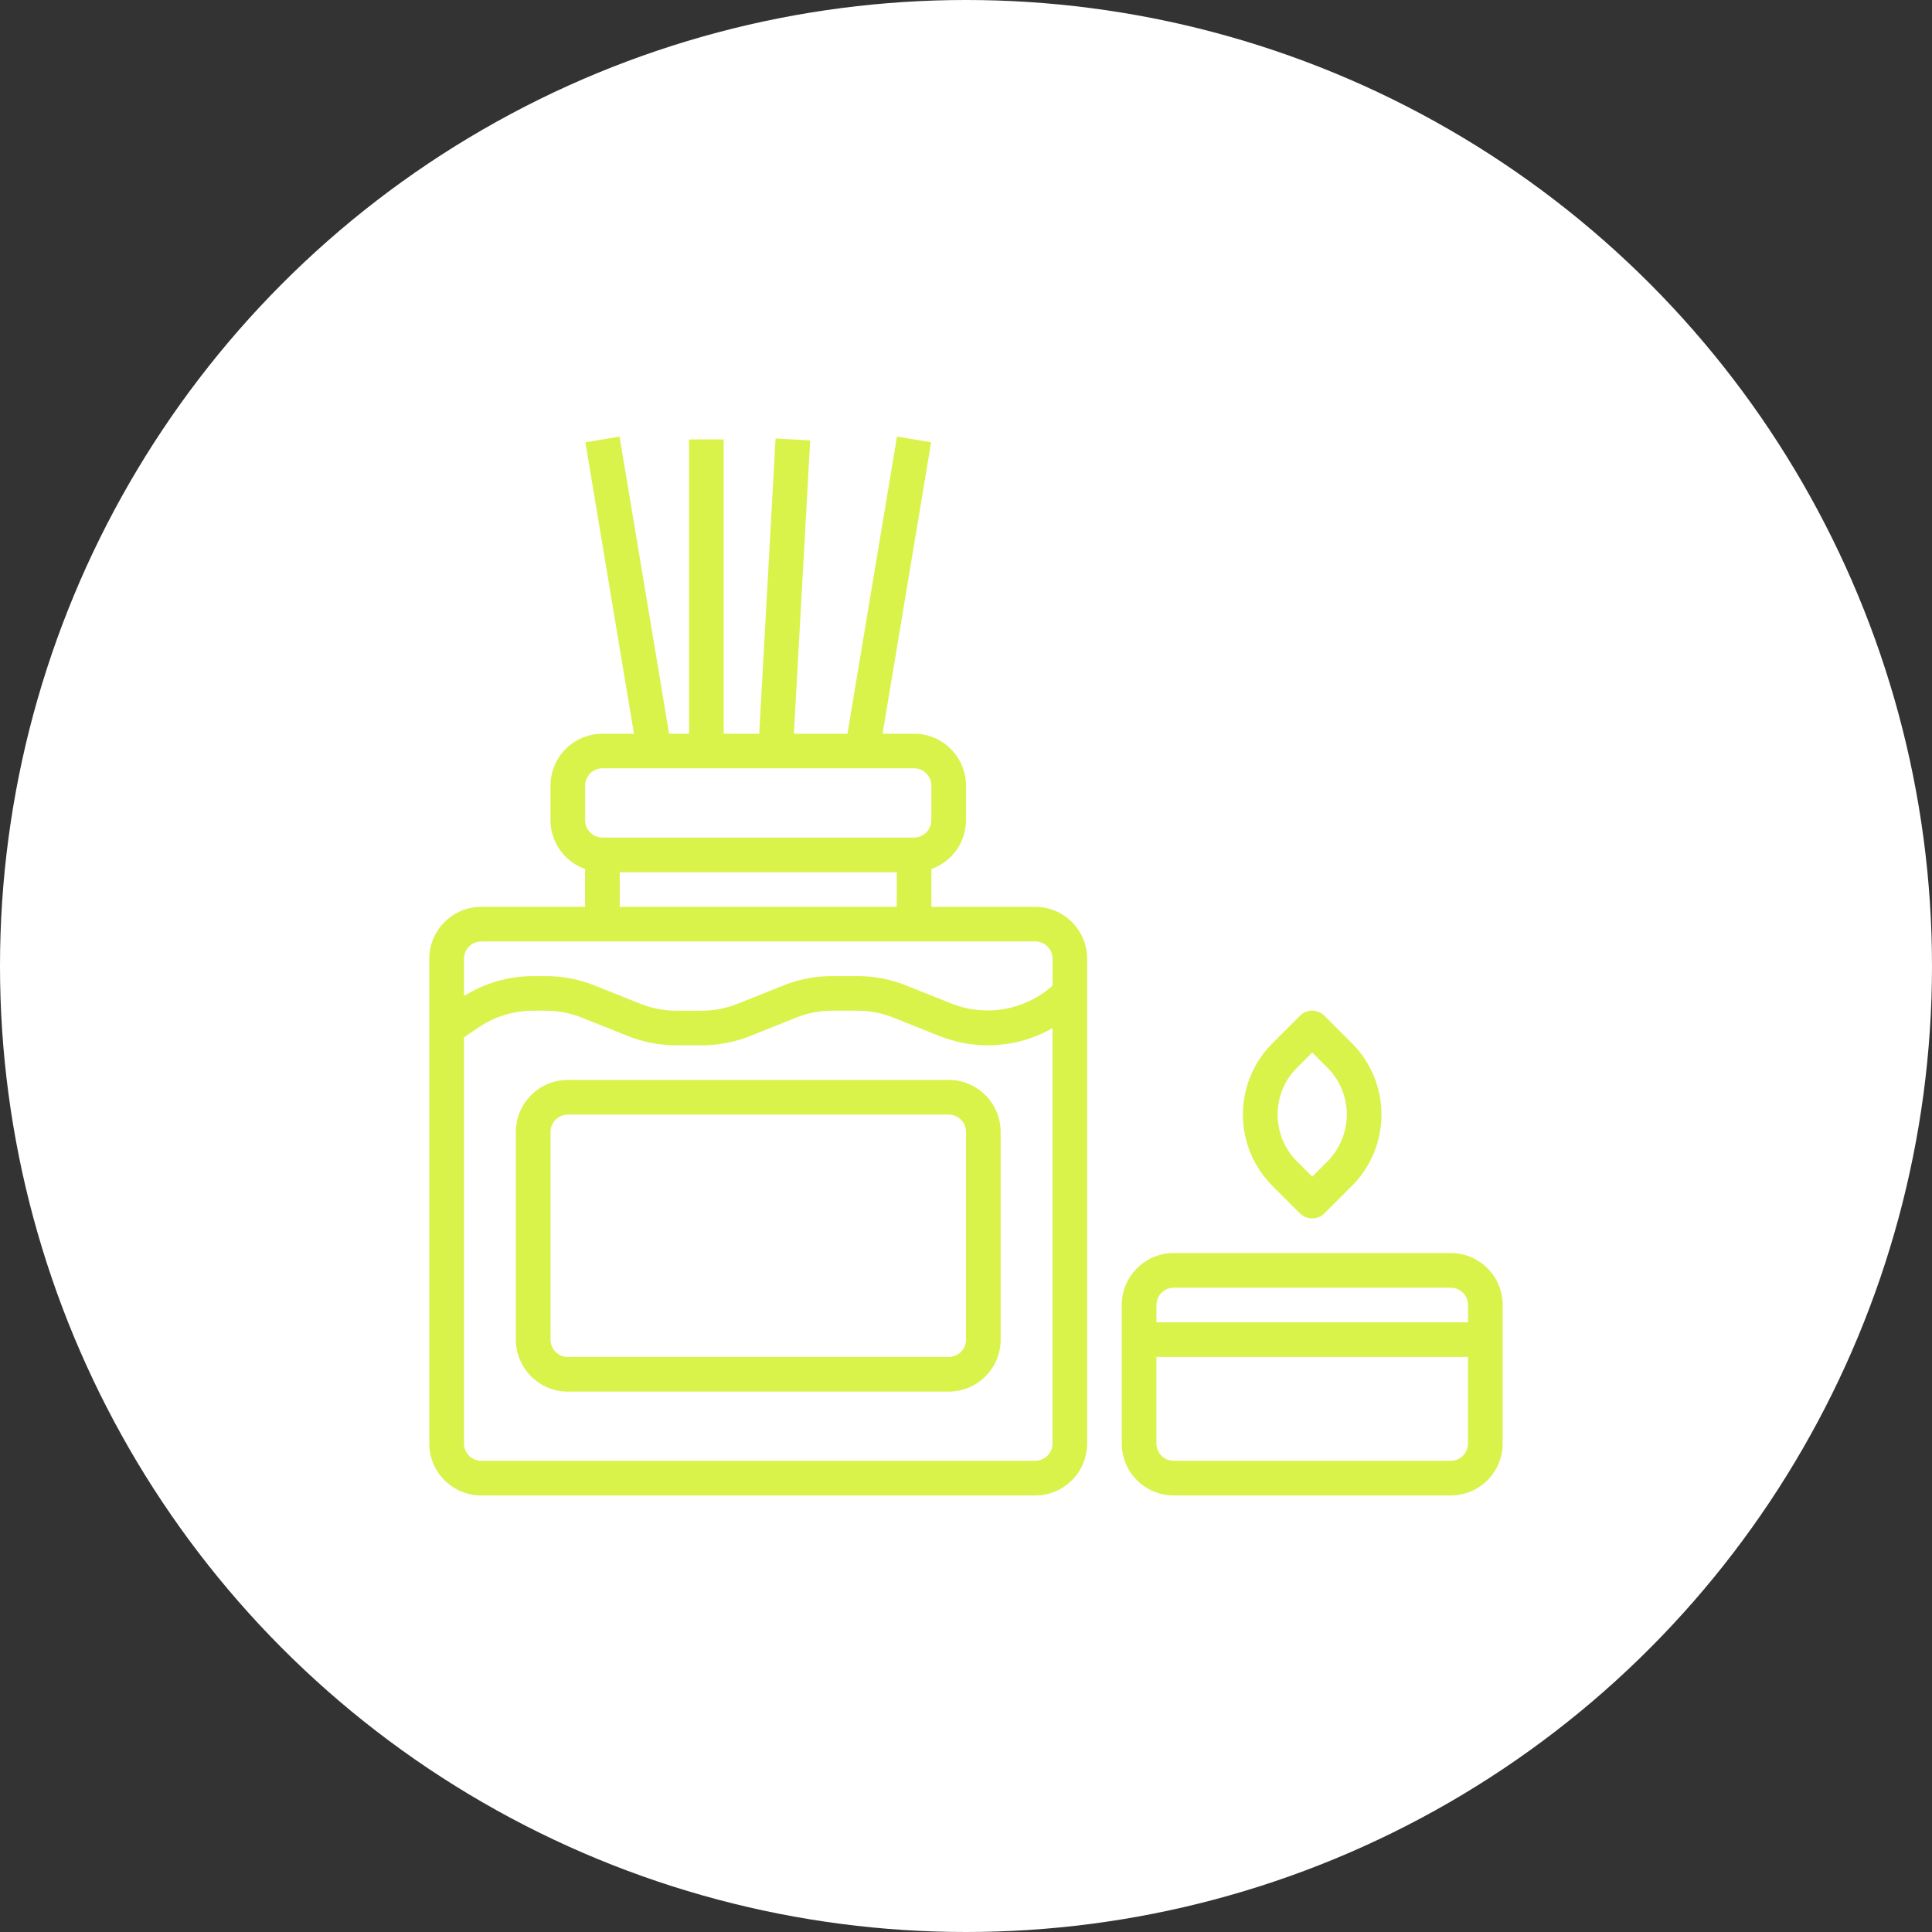
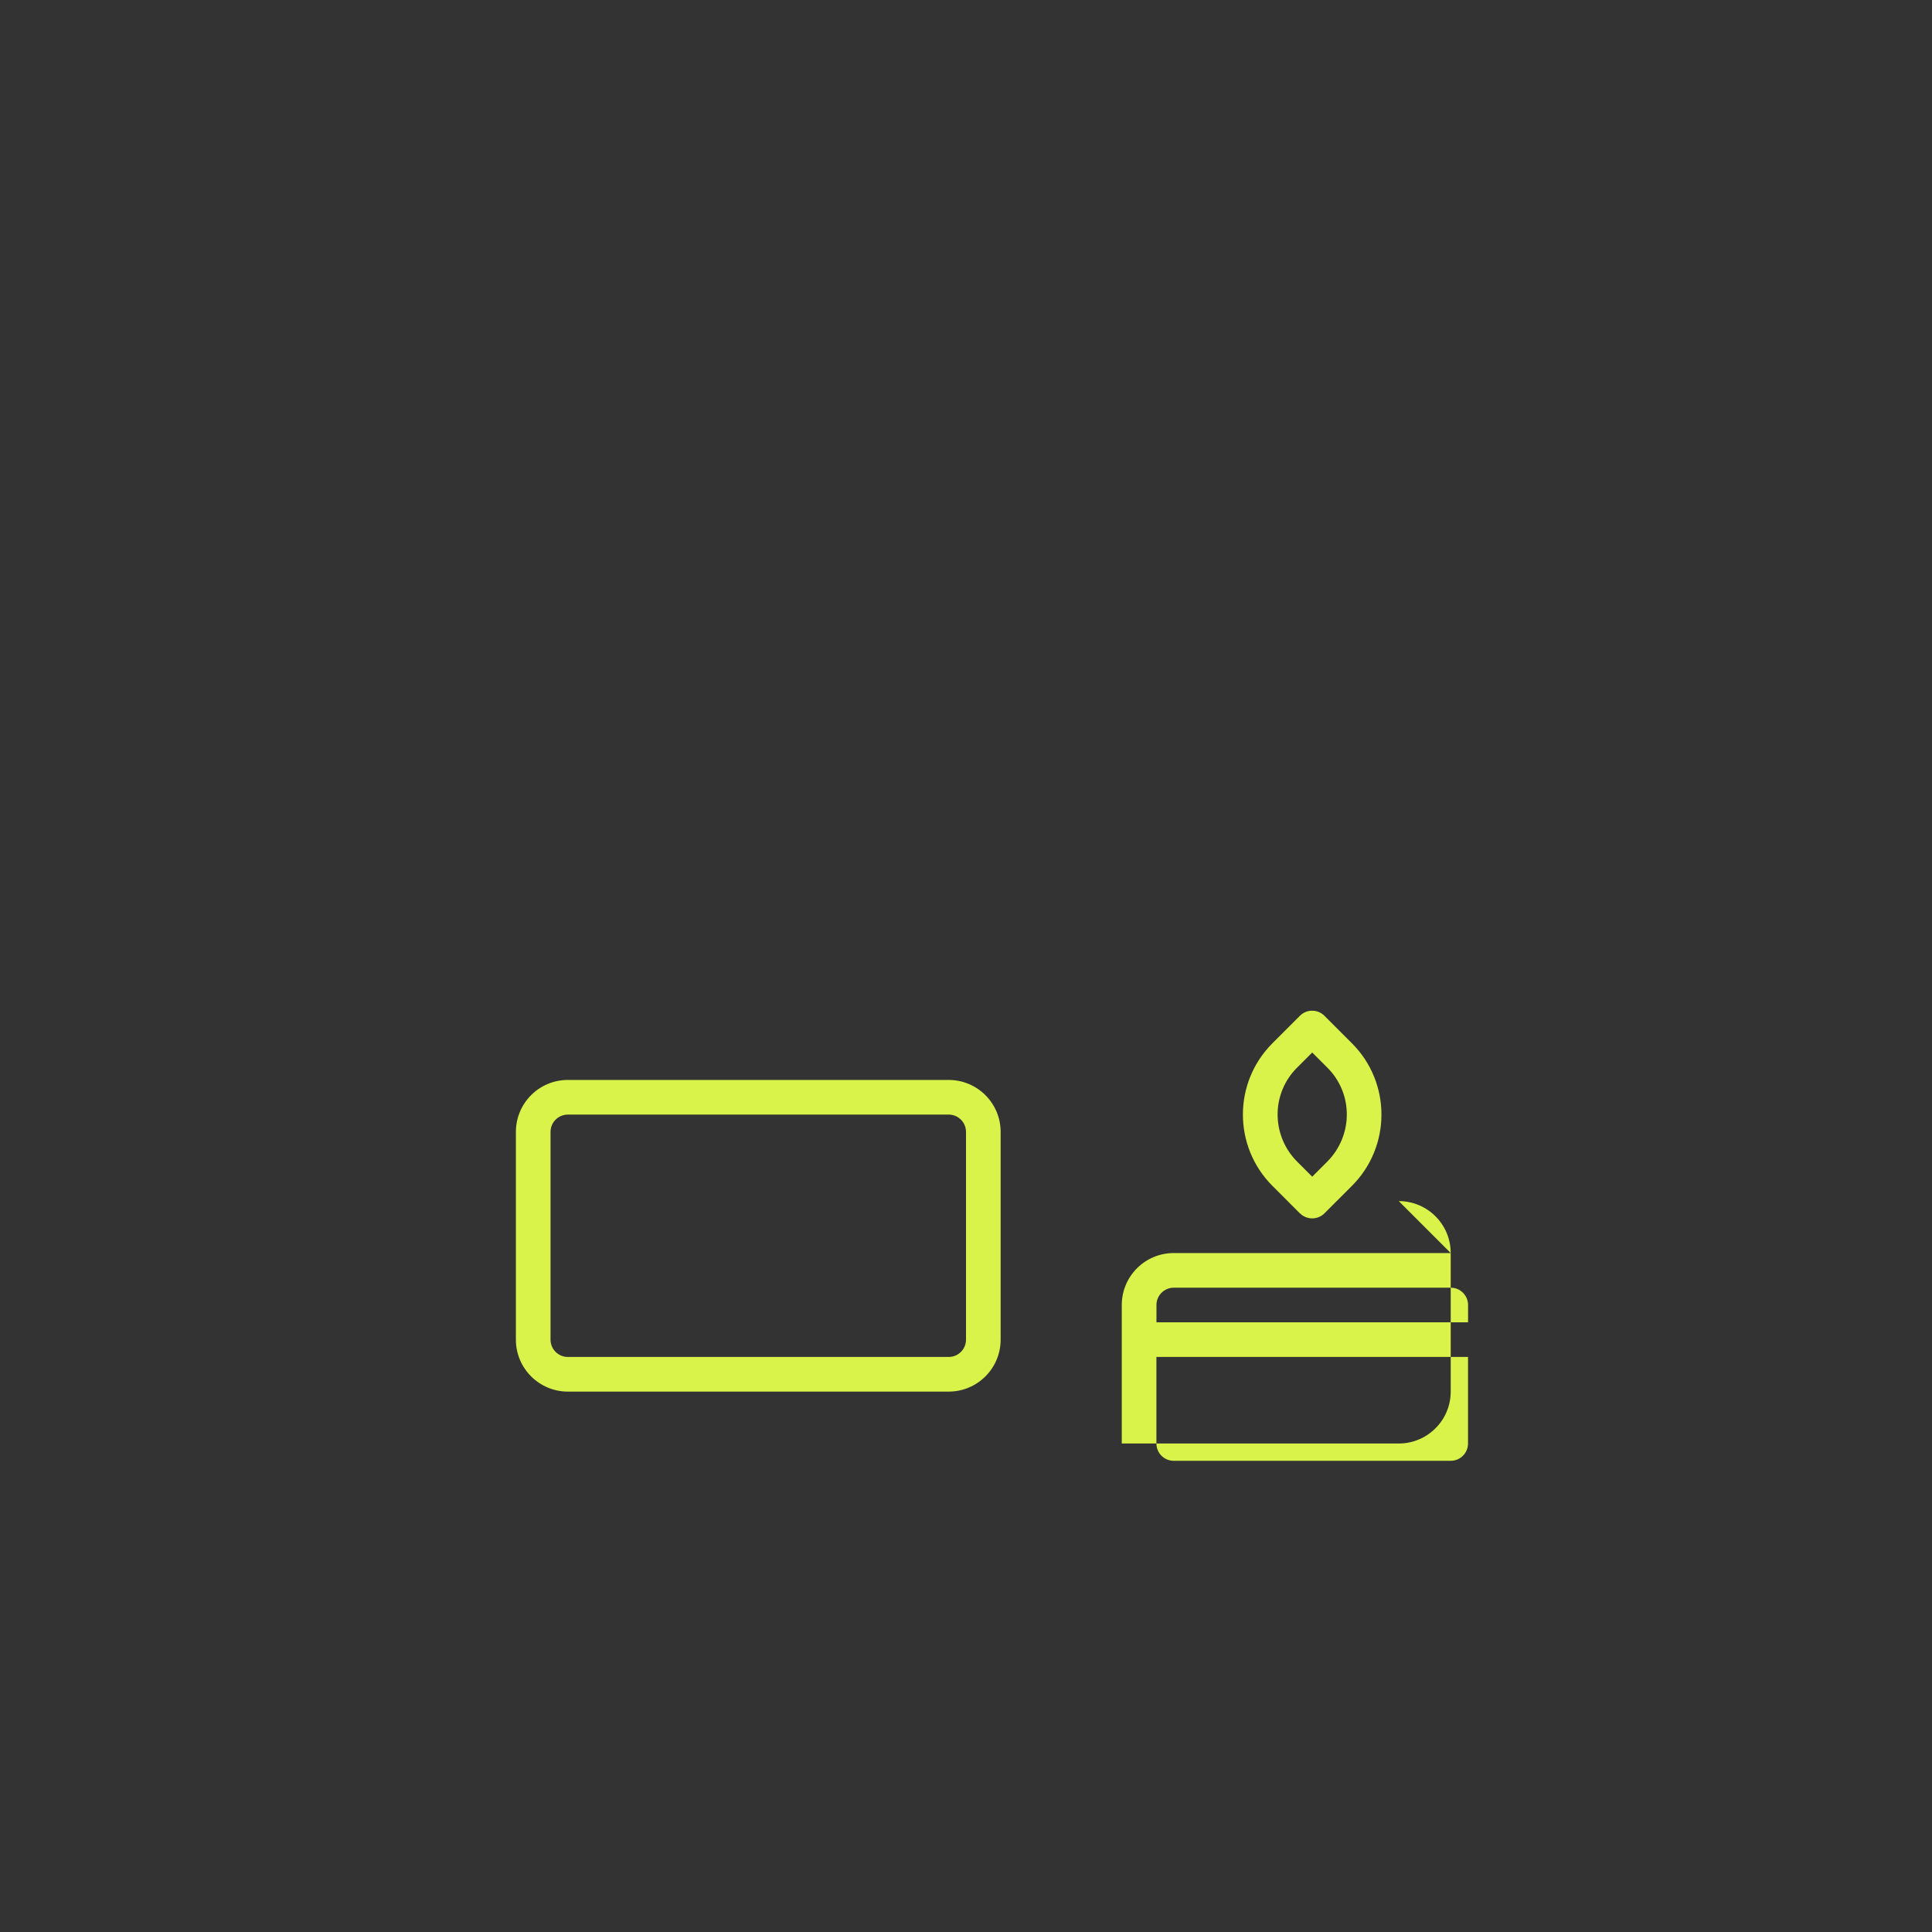
<svg xmlns="http://www.w3.org/2000/svg" id="Calque_2" data-name="Calque 2" viewBox="0 0 450 450">
  <rect x="0" y="0" width="450" height="450" fill="#333333" stroke="none" />
  <defs>
    <style>
      .cls-1 {
        fill: #d9f34a;
      }

      .cls-1, .cls-2 {
        stroke-width: 0px;
      }

      .cls-2 {
        fill: #fff;
      }
    </style>
  </defs>
  <g id="Calque_1-2" data-name="Calque 1">
    <g>
-       <circle class="cls-2" cx="225" cy="225" r="225" />
      <g>
-         <path class="cls-1" d="M241.13,211.22h-24.19v-8.81c4.82-1.7,8.04-6.25,8.06-11.35v-8.06c0-6.68-5.42-12.1-12.1-12.1h-7.33l11.31-67.88-7.95-1.33-11.54,69.21h-12.48l3.8-68.32-8.06-.45-3.81,68.77h-8.28v-68.55h-8.06v68.55h-4.65l-11.54-69.21-7.96,1.33,11.31,67.88h-7.34c-6.68,0-12.1,5.42-12.1,12.1v8.06c.02,5.11,3.25,9.65,8.06,11.35v8.81h-24.19c-6.68,0-12.1,5.42-12.1,12.1v112.9c0,6.68,5.42,12.1,12.1,12.1h129.03c6.68,0,12.1-5.42,12.1-12.1v-112.9c0-6.68-5.42-12.1-12.1-12.1ZM136.29,182.99c0-2.23,1.81-4.03,4.03-4.03h72.58c2.23,0,4.03,1.81,4.03,4.03v8.06c0,2.23-1.81,4.03-4.03,4.03h-72.58c-2.23,0-4.03-1.81-4.03-4.03v-8.06ZM144.35,203.16h64.52v8.06h-64.52v-8.06ZM112.1,219.28h129.03c2.23,0,4.03,1.81,4.03,4.03v6.27c-6.39,5.7-15.44,7.33-23.42,4.22l-10.65-4.26c-3.62-1.45-7.48-2.19-11.37-2.19h-5.89c-3.9,0-7.76.74-11.37,2.19l-10.66,4.26c-2.66,1.07-5.51,1.61-8.37,1.61h-5.89c-2.87,0-5.71-.55-8.38-1.61l-10.65-4.26c-3.62-1.45-7.48-2.19-11.37-2.19h-2.94c-5.71,0-11.29,1.62-16.13,4.65v-8.68c0-2.23,1.81-4.03,4.03-4.03ZM241.13,340.25H112.1c-2.23,0-4.03-1.81-4.03-4.03v-94.62l3.6-2.42c3.71-2.47,8.07-3.78,12.52-3.77h2.94c2.87,0,5.71.55,8.38,1.61l10.65,4.26c3.62,1.45,7.48,2.19,11.37,2.19h5.89c3.9,0,7.76-.74,11.37-2.19l10.66-4.26c2.66-1.07,5.51-1.61,8.37-1.61h5.89c2.87,0,5.71.55,8.38,1.61l10.65,4.26c3.62,1.45,7.48,2.19,11.37,2.19,5.28,0,10.46-1.37,15.04-4v96.74c0,2.23-1.81,4.03-4.03,4.03Z" />
-         <path class="cls-1" d="M220.97,251.54h-88.71c-6.68,0-12.1,5.42-12.1,12.1v48.39c0,6.68,5.42,12.1,12.1,12.1h88.71c6.68,0,12.1-5.42,12.1-12.1v-48.39c0-6.68-5.42-12.1-12.1-12.1ZM225,312.03c0,2.23-1.81,4.03-4.03,4.03h-88.71c-2.23,0-4.03-1.81-4.03-4.03v-48.39c0-2.23,1.81-4.03,4.03-4.03h88.71c2.23,0,4.03,1.81,4.03,4.03v48.39ZM337.9,291.86h-64.52c-6.68,0-12.1,5.42-12.1,12.1v32.26c0,6.68,5.42,12.1,12.1,12.1h64.52c6.68,0,12.1-5.42,12.1-12.1v-32.26c0-6.68-5.42-12.1-12.1-12.1ZM273.39,299.93h64.52c2.23,0,4.03,1.81,4.03,4.03v4.03h-72.58v-4.03c0-2.23,1.81-4.03,4.03-4.03ZM337.9,340.25h-64.52c-2.23,0-4.03-1.81-4.03-4.03v-20.16h72.58v20.16c0,2.23-1.81,4.03-4.03,4.03ZM302.79,282.61c1.57,1.57,4.13,1.57,5.7,0l6.39-6.39c9.18-9.18,9.18-24.06,0-33.23h0s-6.4-6.4-6.4-6.4c-1.57-1.57-4.13-1.57-5.7,0l-6.4,6.4c-9.18,9.17-9.18,24.05,0,33.23h0s6.4,6.4,6.4,6.4ZM302.1,248.69l3.54-3.54,3.54,3.54c2.91,2.89,4.53,6.82,4.52,10.92-.01,4.09-1.64,8.01-4.52,10.92l-3.54,3.54-3.54-3.54c-2.89-2.9-4.51-6.82-4.52-10.92-.01-4.1,1.61-8.03,4.52-10.92Z" />
+         <path class="cls-1" d="M220.97,251.54h-88.71c-6.68,0-12.1,5.42-12.1,12.1v48.39c0,6.68,5.42,12.1,12.1,12.1h88.71c6.68,0,12.1-5.42,12.1-12.1v-48.39c0-6.68-5.42-12.1-12.1-12.1ZM225,312.03c0,2.23-1.81,4.03-4.03,4.03h-88.71c-2.23,0-4.03-1.81-4.03-4.03v-48.39c0-2.23,1.81-4.03,4.03-4.03h88.71c2.23,0,4.03,1.81,4.03,4.03v48.39ZM337.9,291.86h-64.52c-6.68,0-12.1,5.42-12.1,12.1v32.26h64.52c6.68,0,12.1-5.42,12.1-12.1v-32.26c0-6.68-5.42-12.1-12.1-12.1ZM273.39,299.93h64.52c2.23,0,4.03,1.81,4.03,4.03v4.03h-72.58v-4.03c0-2.23,1.81-4.03,4.03-4.03ZM337.9,340.25h-64.52c-2.23,0-4.03-1.81-4.03-4.03v-20.16h72.58v20.16c0,2.23-1.81,4.03-4.03,4.03ZM302.79,282.61c1.57,1.57,4.13,1.57,5.7,0l6.39-6.39c9.18-9.18,9.18-24.06,0-33.23h0s-6.4-6.4-6.4-6.4c-1.57-1.57-4.13-1.57-5.7,0l-6.4,6.4c-9.18,9.17-9.18,24.05,0,33.23h0s6.4,6.4,6.4,6.4ZM302.1,248.69l3.54-3.54,3.54,3.54c2.91,2.89,4.53,6.82,4.52,10.92-.01,4.09-1.64,8.01-4.52,10.92l-3.54,3.54-3.54-3.54c-2.89-2.9-4.51-6.82-4.52-10.92-.01-4.1,1.61-8.03,4.52-10.92Z" />
      </g>
    </g>
  </g>
</svg>